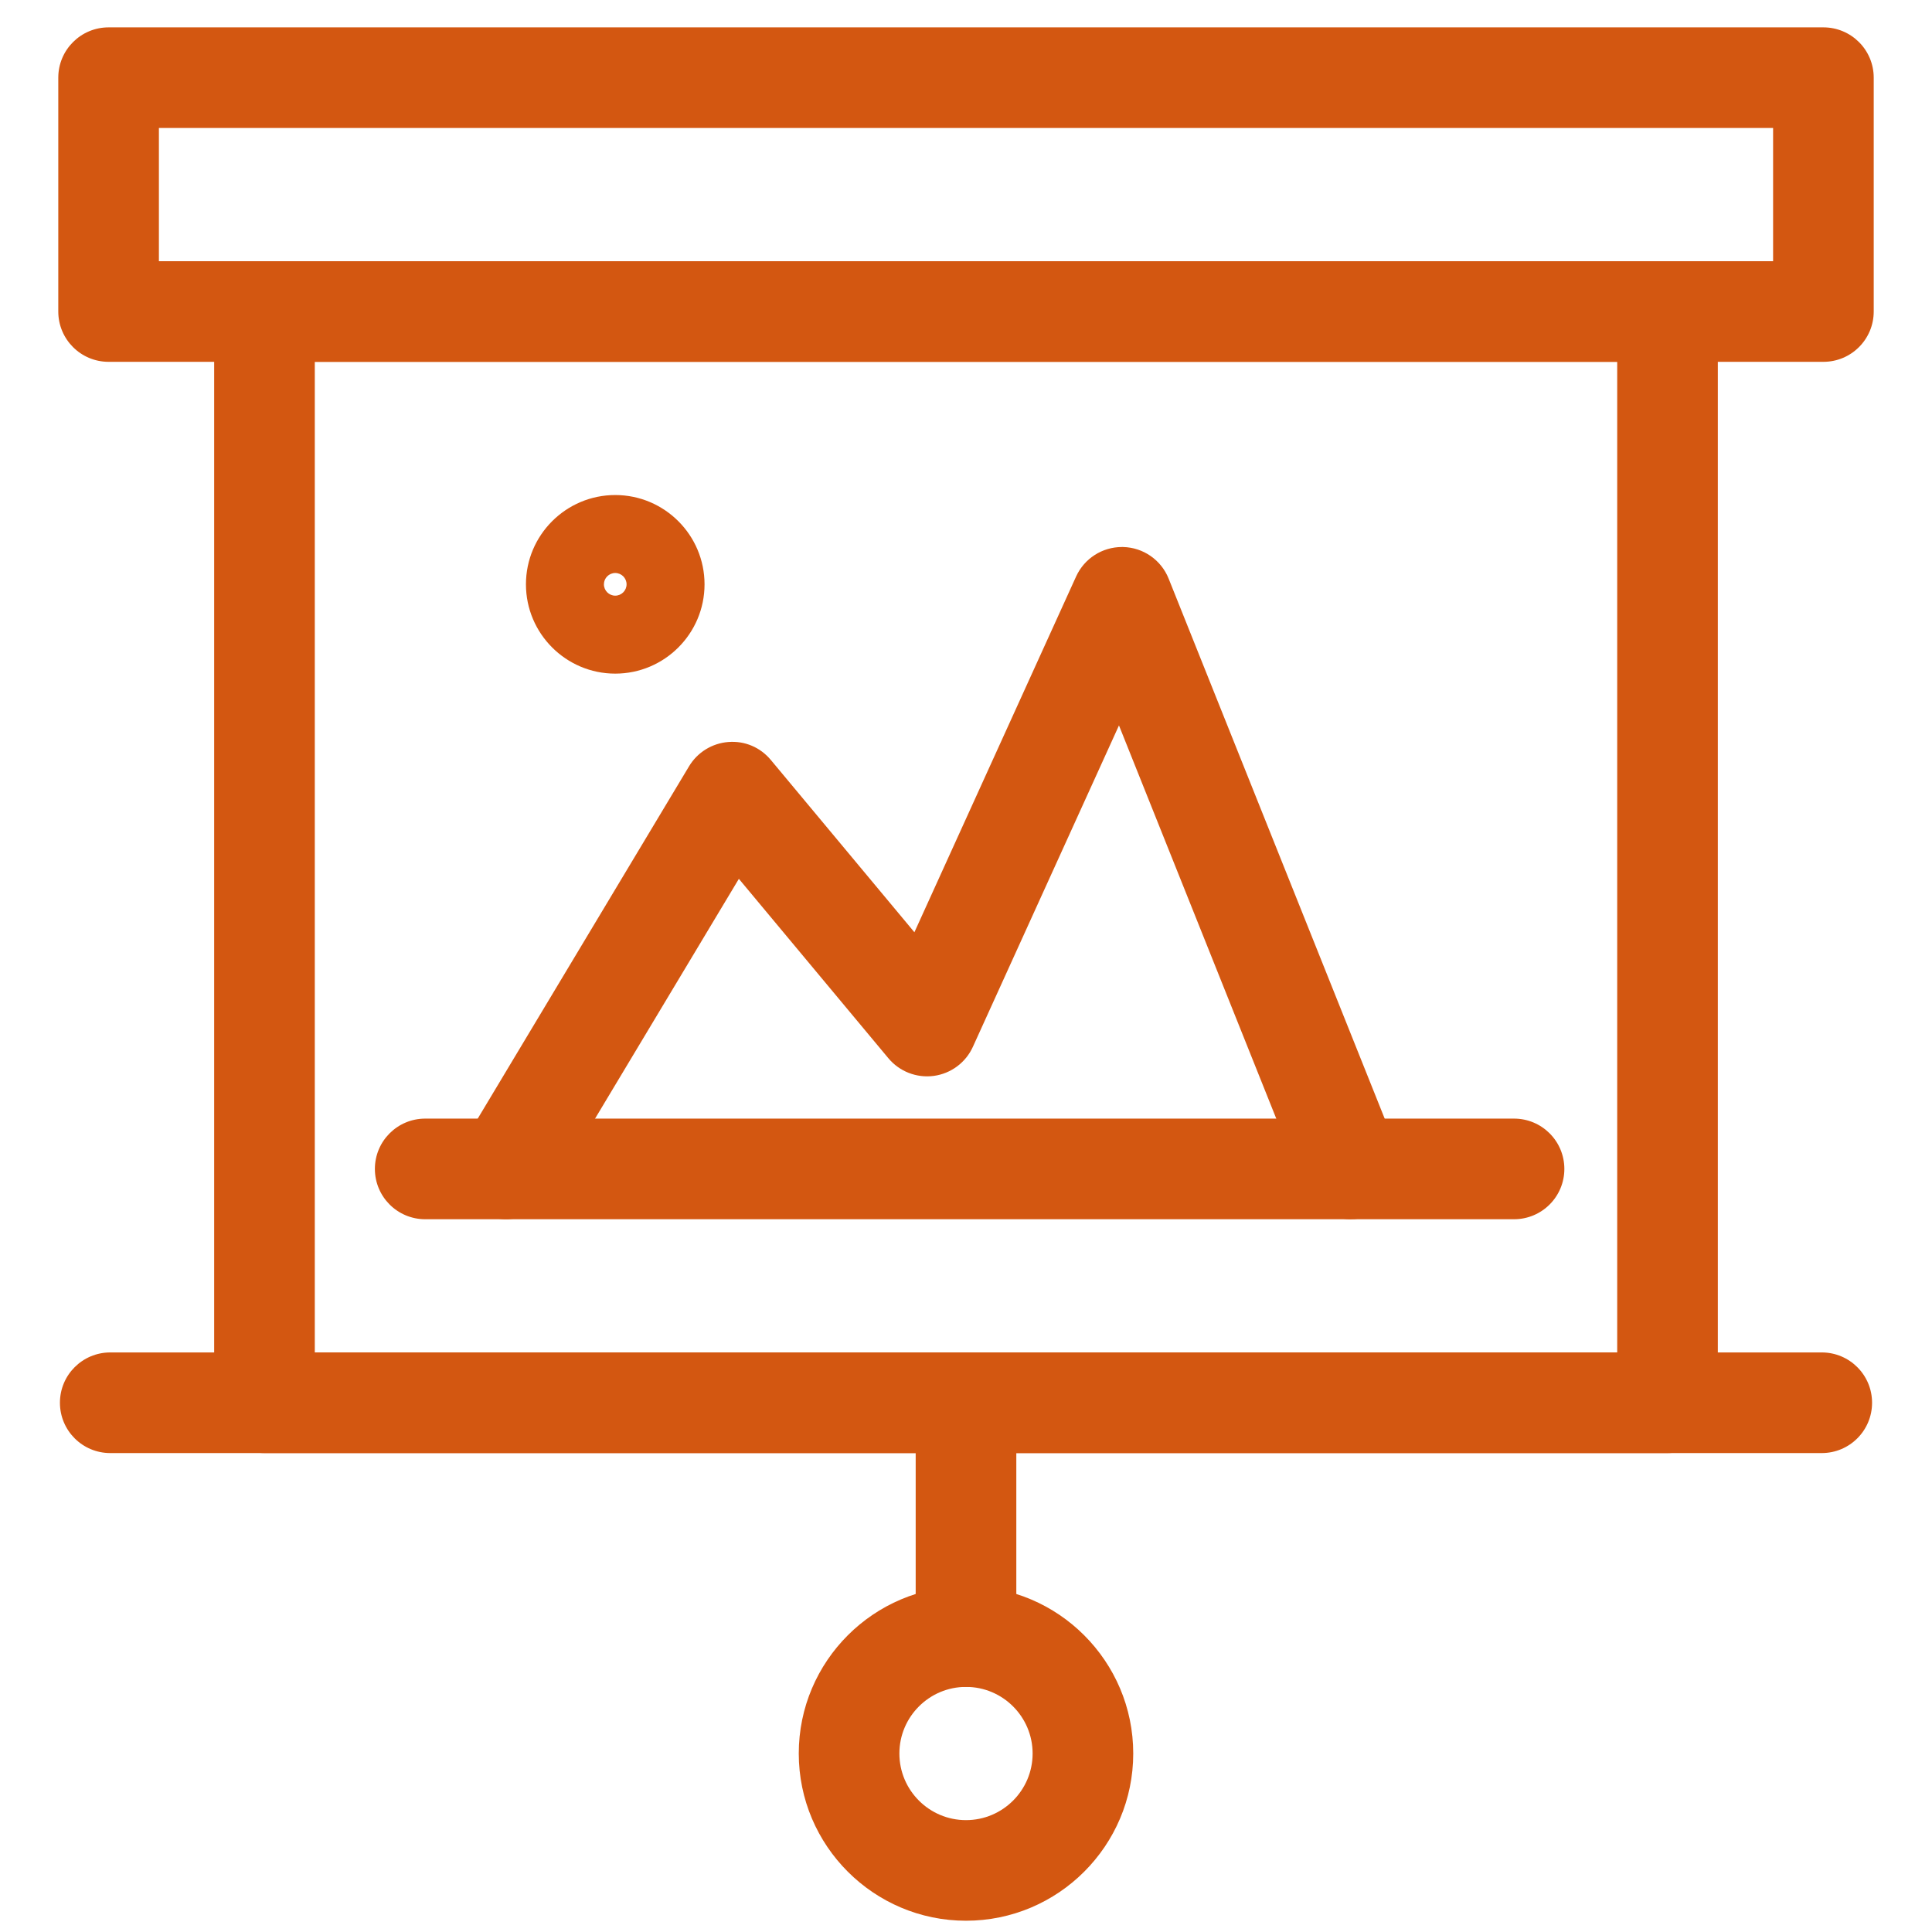
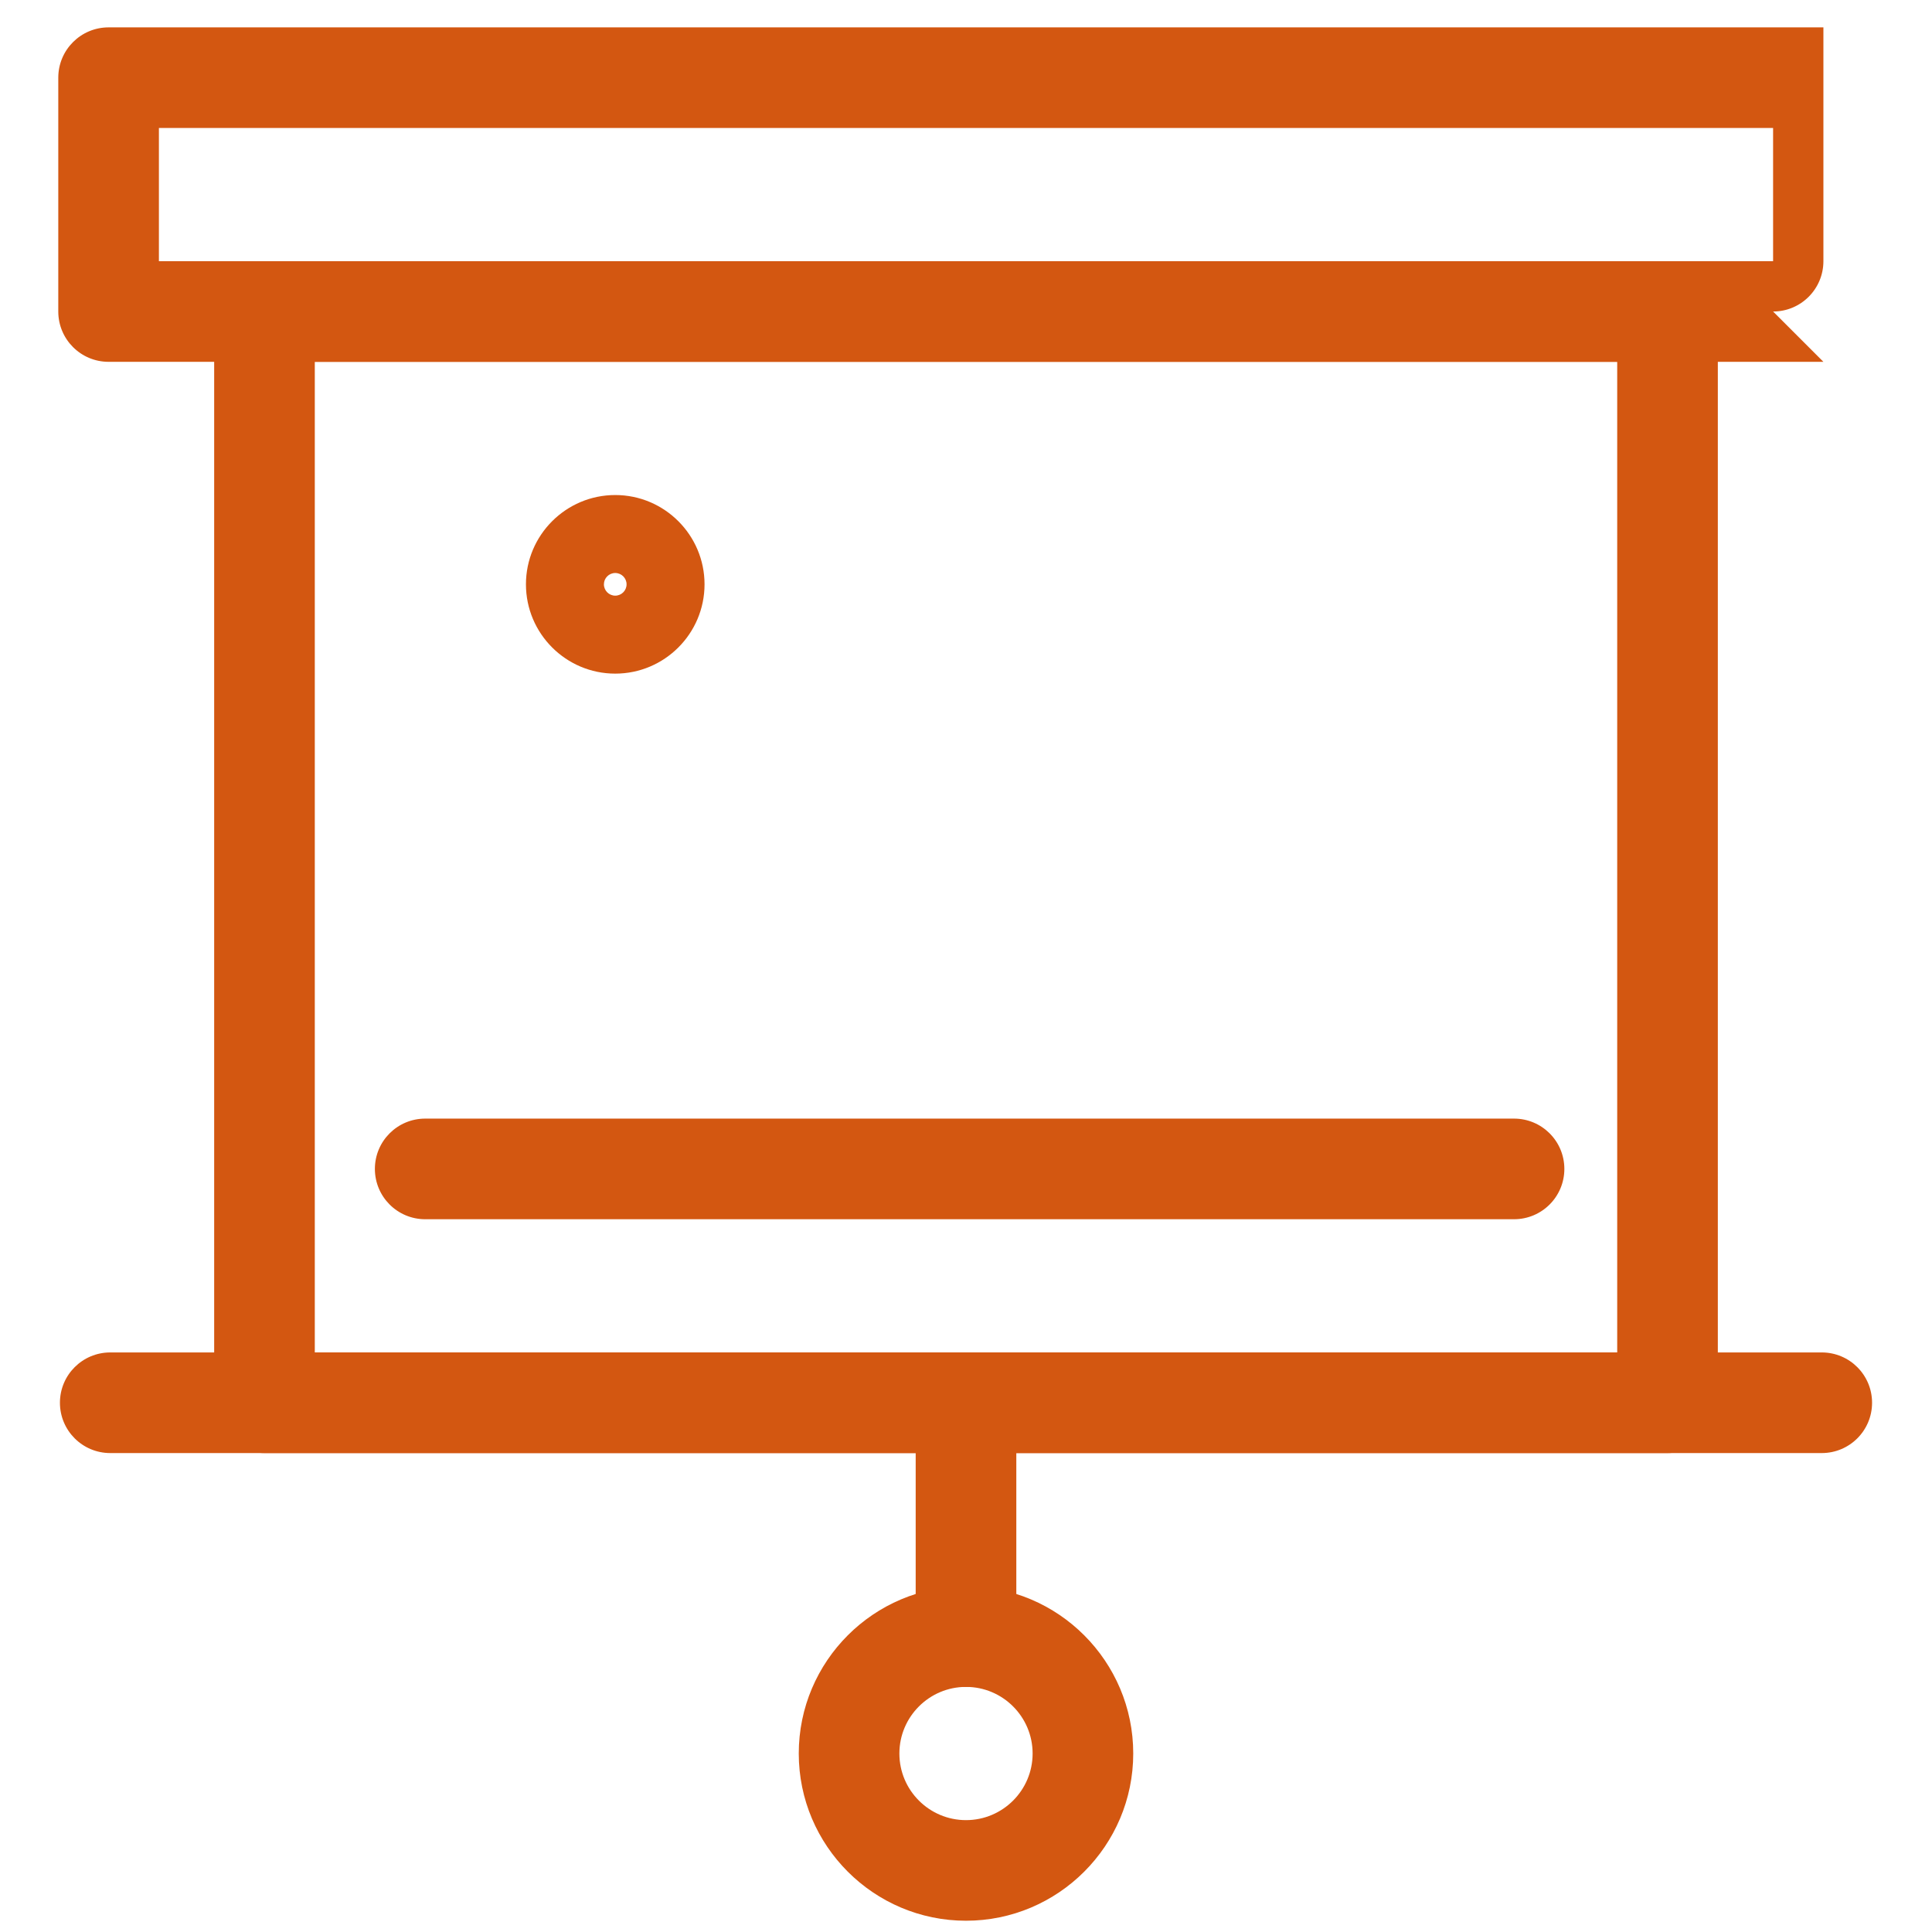
<svg xmlns="http://www.w3.org/2000/svg" id="Layer_1" viewBox="0 0 96 96">
  <defs>
    <style>.cls-1{fill:#d35711;stroke-width:0px;}</style>
  </defs>
  <g id="Outline_Icons">
-     <path class="cls-1" d="m90.604,17.979H5.396c-1.381,0-2.5-1.119-2.5-2.5V3.86c0-1.381,1.119-2.5,2.5-2.5h85.208c1.381,0,2.5,1.119,2.5,2.5v11.619c0,1.381-1.119,2.5-2.5,2.5ZM7.896,12.979h80.208v-6.619H7.896v6.619Z" />
+     <path class="cls-1" d="m90.604,17.979H5.396c-1.381,0-2.5-1.119-2.5-2.5V3.86c0-1.381,1.119-2.5,2.5-2.5h85.208v11.619c0,1.381-1.119,2.5-2.5,2.5ZM7.896,12.979h80.208v-6.619H7.896v6.619Z" />
    <path class="cls-1" d="m90.522,72.202H5.478c-1.381,0-2.5-1.119-2.5-2.5s1.119-2.5,2.5-2.5h85.044c1.381,0,2.5,1.119,2.5,2.5s-1.119,2.5-2.5,2.5Z" />
    <path class="cls-1" d="m82.858,72.202H13.142c-1.381,0-2.5-1.119-2.5-2.5V15.479c0-1.381,1.119-2.5,2.5-2.5h69.716c1.381,0,2.5,1.119,2.5,2.5v54.223c0,1.381-1.119,2.5-2.5,2.5Zm-67.216-5h64.716V17.979H15.642v49.223Z" />
    <path class="cls-1" d="m48,83.821c-1.381,0-2.5-1.119-2.5-2.5v-11.619c0-1.381,1.119-2.5,2.5-2.5s2.5,1.119,2.5,2.5v11.619c0,1.381-1.119,2.5-2.5,2.5Z" />
    <path class="cls-1" d="m48,95.44c-4.582,0-8.31-3.728-8.31-8.31s3.728-8.31,8.31-8.31,8.31,3.728,8.31,8.31-3.728,8.31-8.31,8.31Zm0-11.619c-1.825,0-3.31,1.484-3.31,3.31s1.484,3.31,3.31,3.31,3.31-1.484,3.31-3.31-1.484-3.31-3.31-3.31Z" />
-     <path class="cls-1" d="m67.111,60.584c-.992,0-1.931-.595-2.322-1.572l-9.188-22.966-7.26,15.972c-.356.783-1.09,1.328-1.942,1.443-.854.114-1.704-.217-2.255-.877l-7.43-8.915-9.417,15.7c-.711,1.185-2.246,1.569-3.43.857-1.184-.71-1.568-2.245-.857-3.43l11.228-18.719c.416-.694,1.144-1.144,1.95-1.207.825-.067,1.596.27,2.114.892l7.134,8.561,8.035-17.677c.407-.894,1.298-1.465,2.276-1.465.019,0,.038,0,.058 0,1.001.023,1.892.641,2.264,1.571l11.363,28.401c.513,1.282-.11,2.737-1.393,3.25-.305.122-.619.18-.928.18Z" />
    <path class="cls-1" d="m75.232,60.583H21.128c-1.381,0-2.5-1.119-2.5-2.5s1.119-2.5,2.5-2.5h54.104c1.381,0,2.5,1.119,2.5,2.5s-1.119,2.5-2.5,2.5Z" />
    <path class="cls-1" d="m30.571,33.472c-2.446,0-4.437-1.99-4.437-4.437s1.99-4.437,4.437-4.437,4.437,1.99,4.437,4.437-1.99,4.437-4.437,4.437Zm0-5c-.311,0-.563.253-.563.563s.253.563.563.563.563-.253.563-.563-.253-.563-.563-.563Z" />
  </g>
</svg>